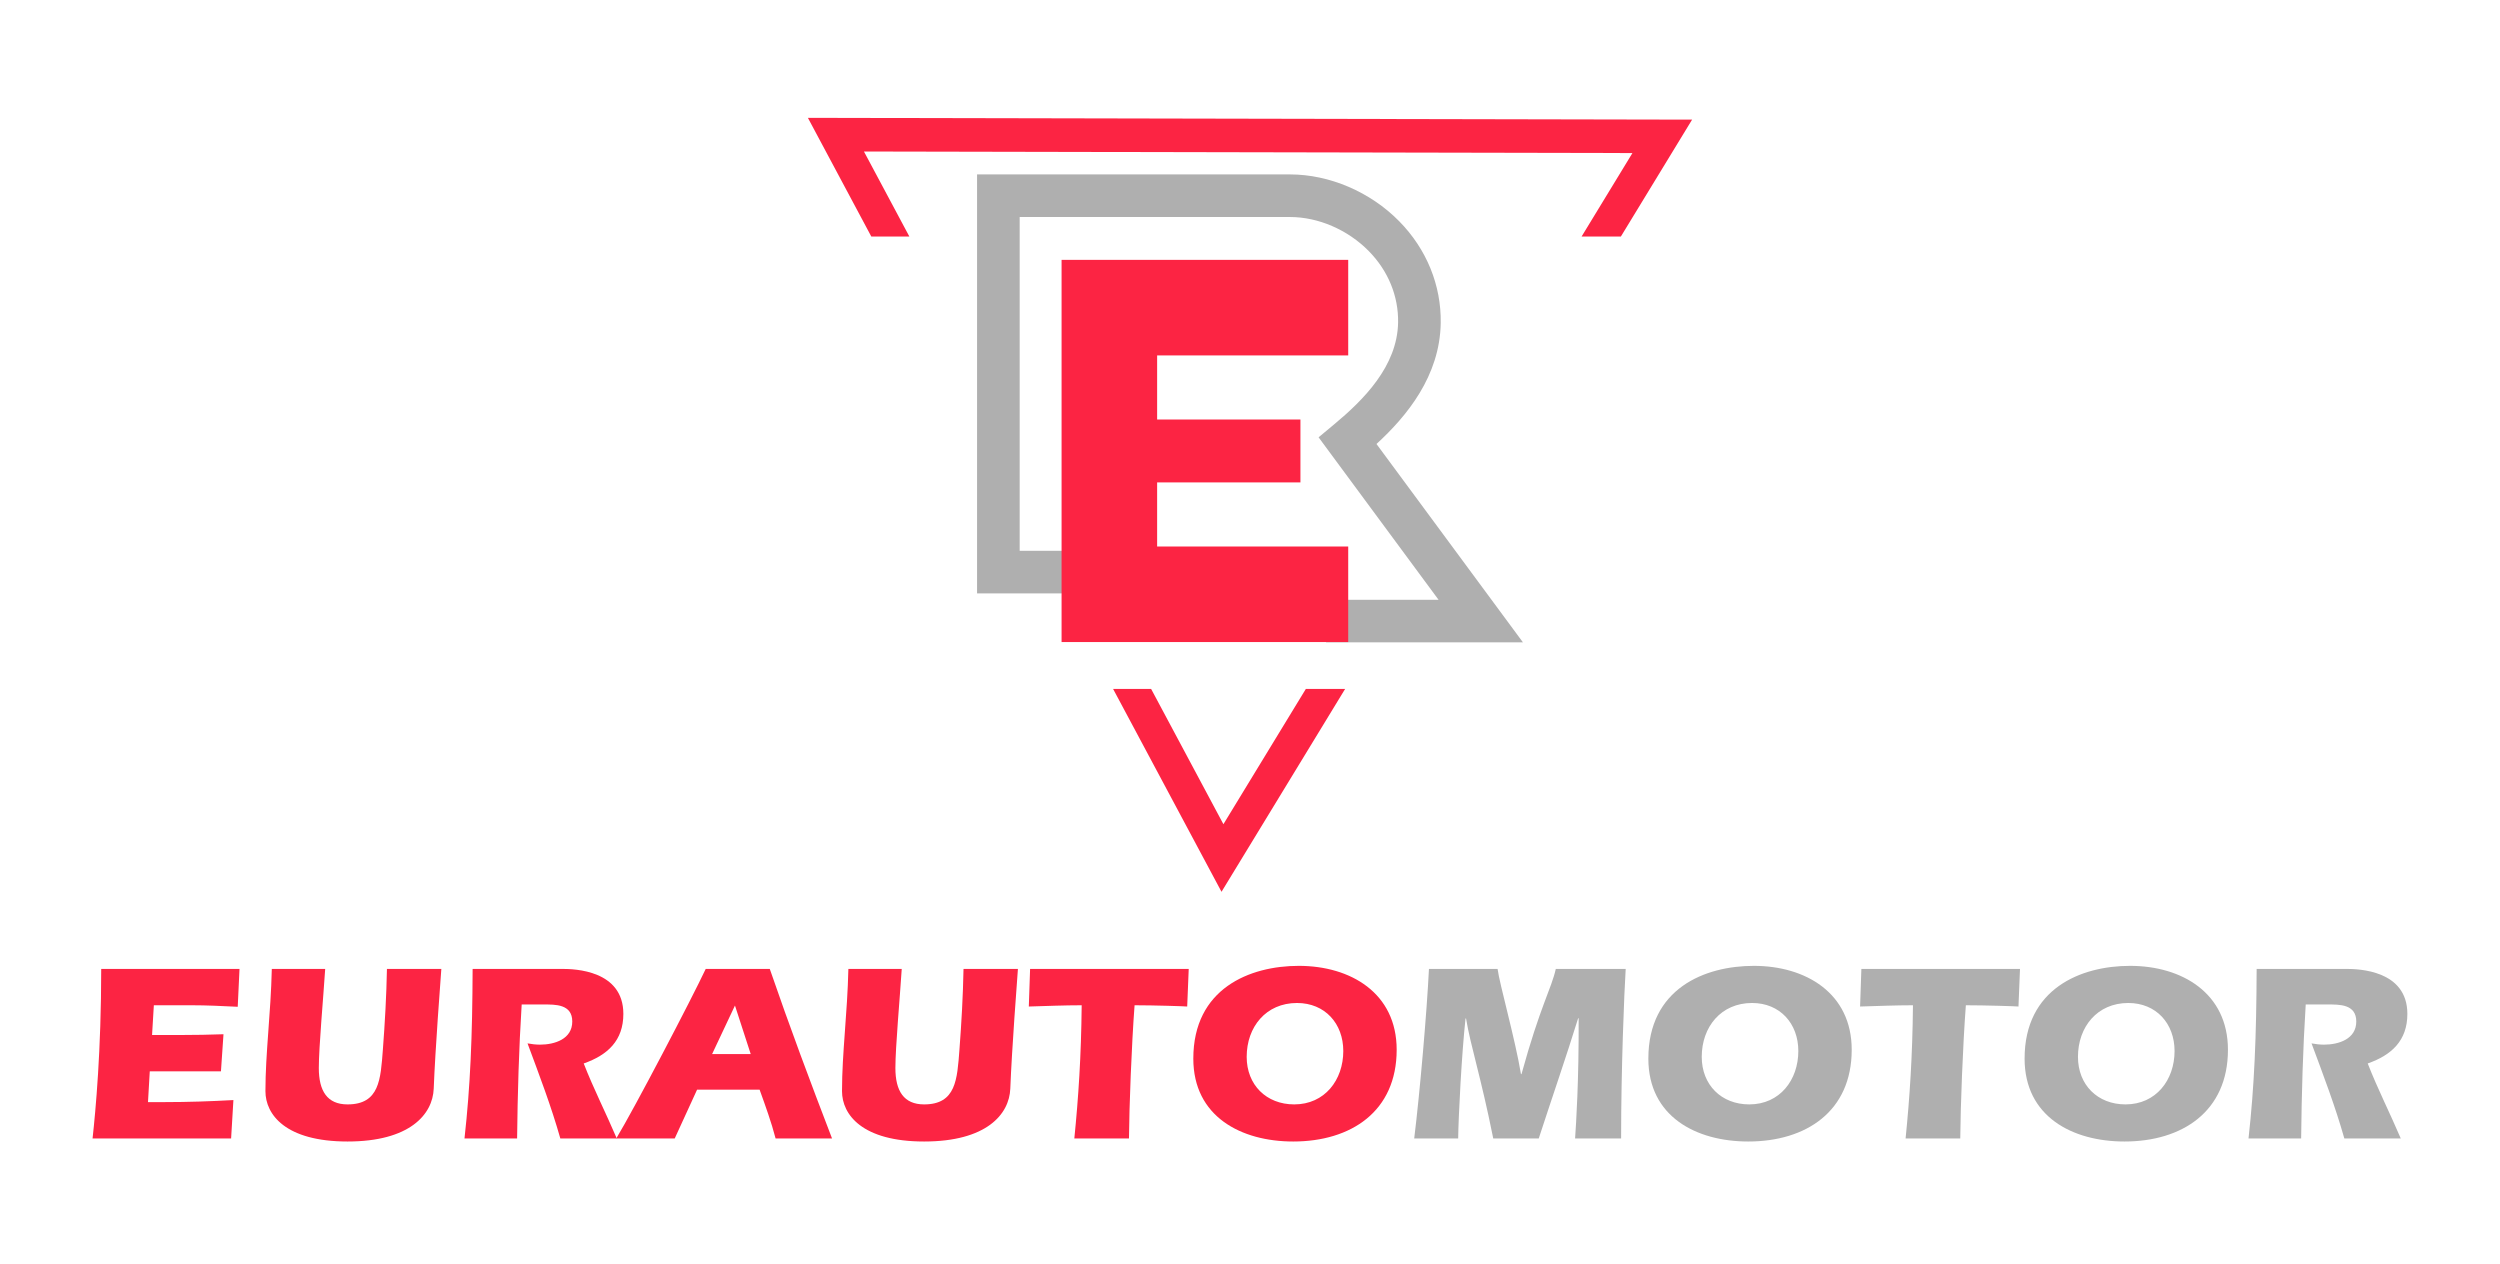
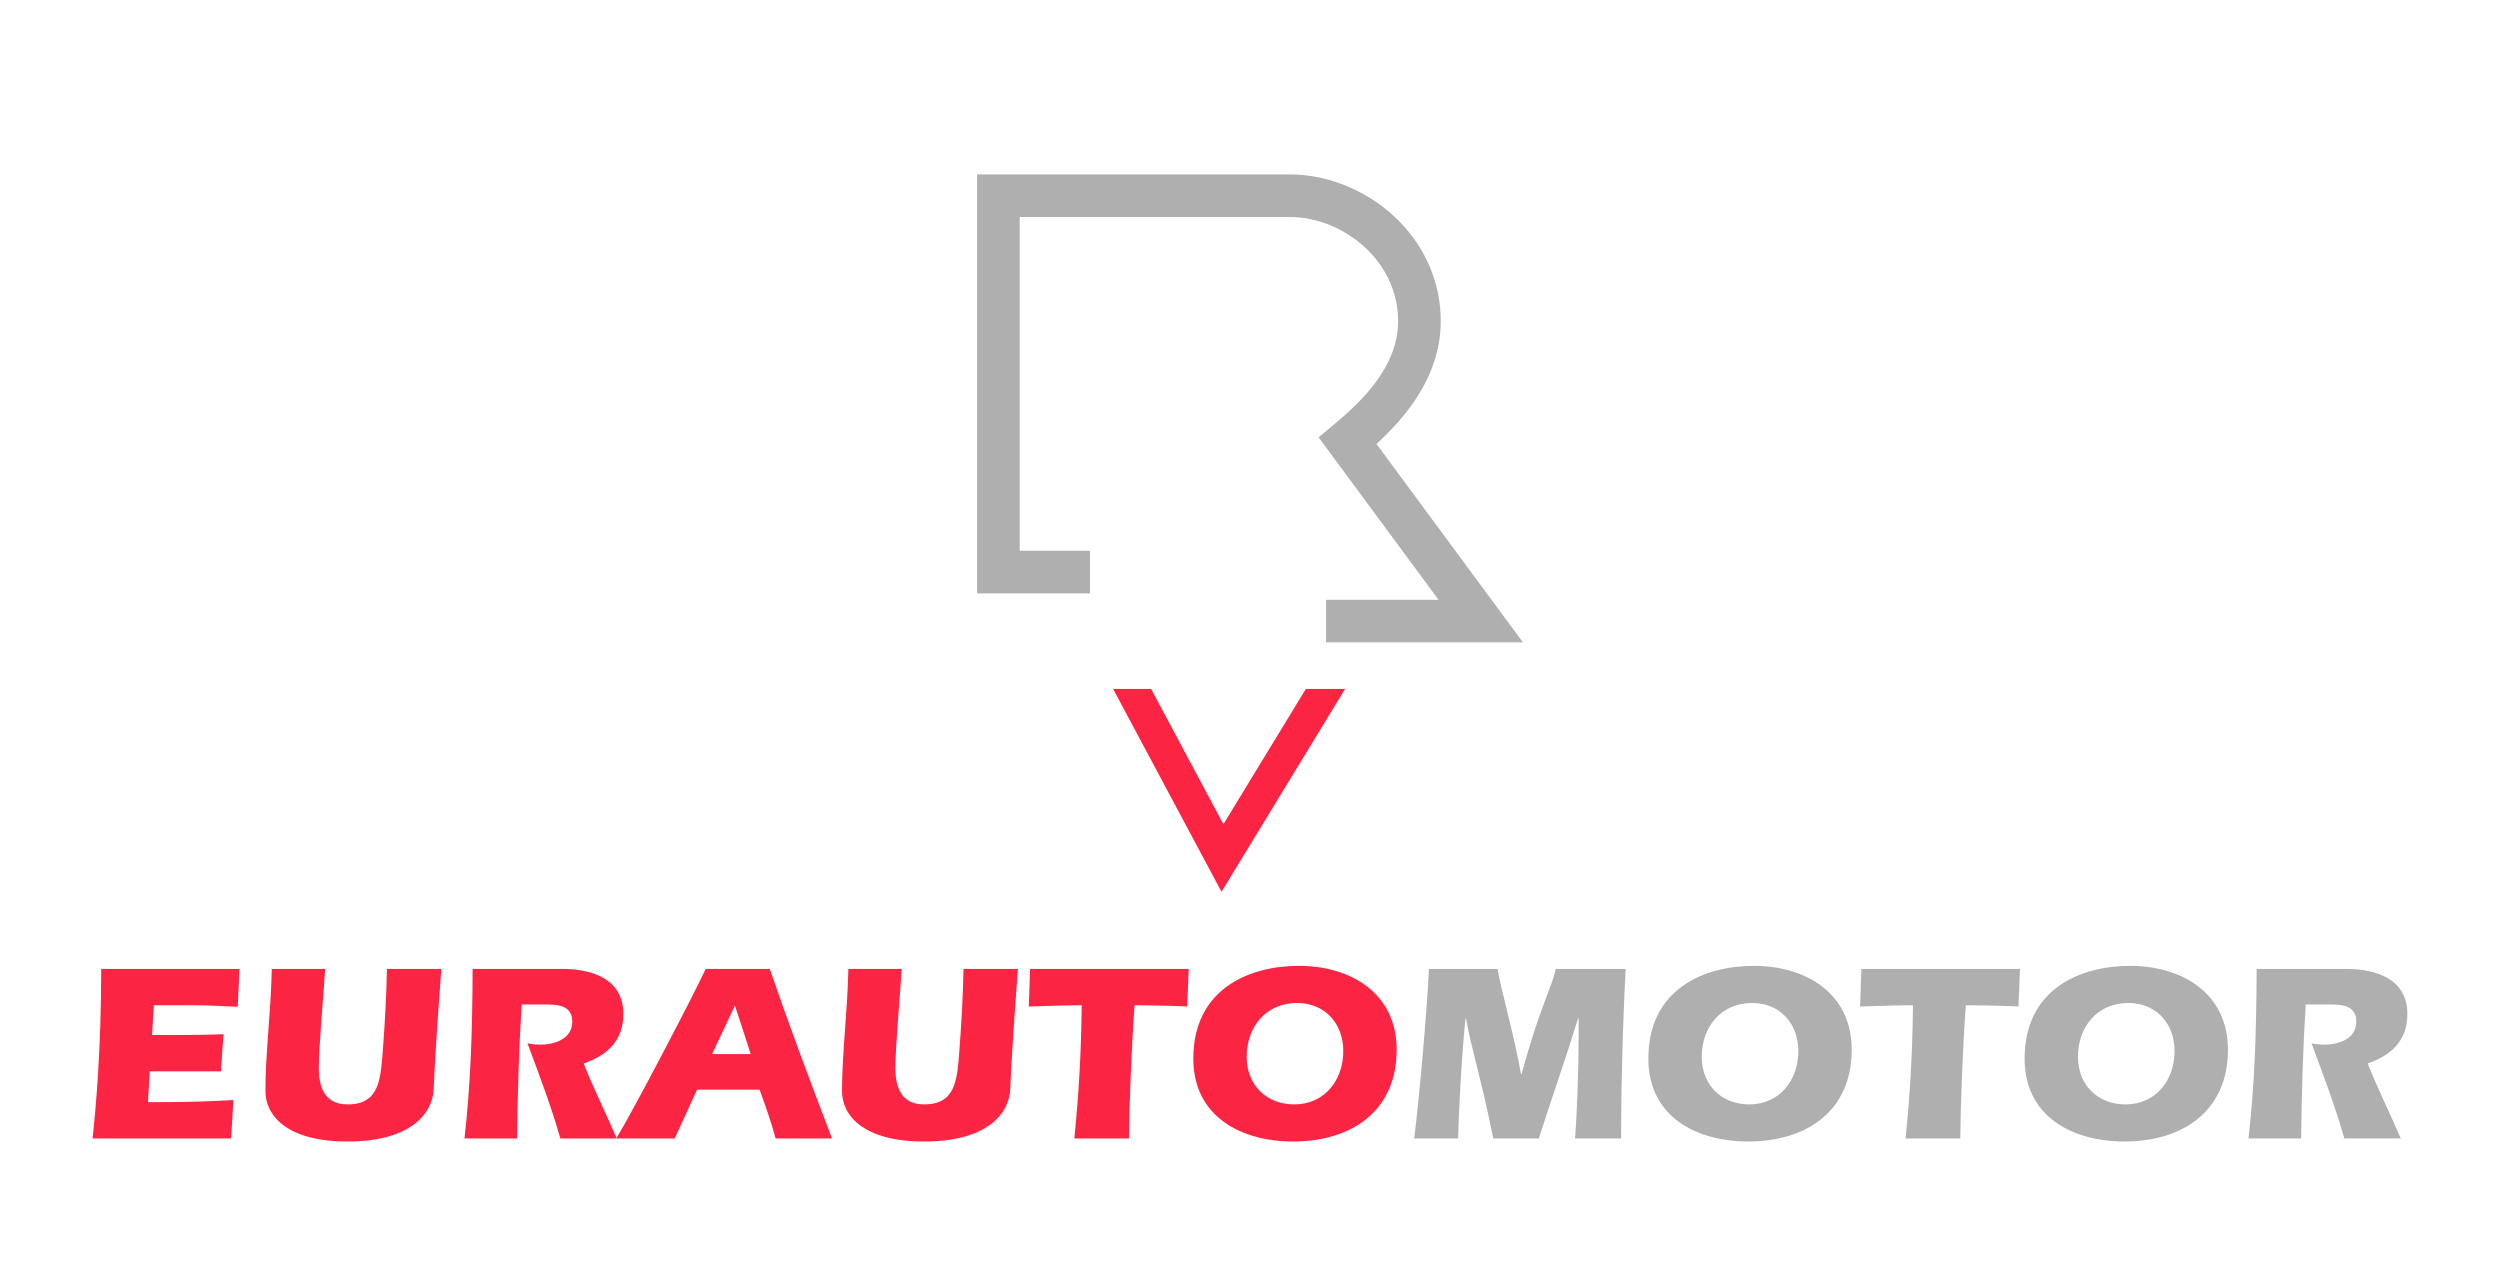
<svg xmlns="http://www.w3.org/2000/svg" width="184" height="93" viewBox="0 0 184 93" fill="none">
  <path d="M112.088 47.276H97.597V44.143H105.877L97.048 32.186L98.184 31.241C100.352 29.438 102.846 26.957 102.9 23.732C102.933 21.794 102.166 19.926 100.74 18.478C99.195 16.909 97.028 15.972 94.939 15.972H75.048V40.541H80.222V43.674H71.912V12.837H94.939C97.85 12.837 100.854 14.123 102.977 16.28C104.998 18.333 106.085 20.998 106.037 23.785C105.972 27.673 103.555 30.619 101.309 32.677L112.088 47.276Z" fill="#AFAFAF" />
-   <path d="M78.132 47.255V19.126H99.229V26.159H85.165V30.876H95.712V35.505H85.165V40.223H99.229V47.255H78.132Z" fill="#FC2443" />
-   <path d="M66.928 17.407L63.586 11.151L120.147 11.265L116.406 17.407H119.297L124.539 8.805L59.461 8.673L64.127 17.407H66.928Z" fill="#FC2443" />
  <path d="M96.111 50.704L90.043 60.662L84.722 50.704H81.923L89.903 65.637L99.002 50.704H96.111Z" fill="#FC2443" />
  <path d="M17.628 71.312L17.497 74.099C16.356 74.043 15.214 73.987 14.091 73.987H11.323L11.192 76.176H13.325C14.373 76.176 15.402 76.157 16.449 76.12L16.262 78.851H11.023L10.892 81.115H12.127C13.81 81.115 15.495 81.059 17.179 80.965L17.01 83.79H6.813C7.038 81.732 7.449 77.334 7.449 71.312H17.627H17.628Z" fill="#FC2443" />
  <path d="M23.934 71.312C23.802 73.389 23.465 77.055 23.465 78.609C23.465 80.292 24.082 81.284 25.579 81.284C27.937 81.284 28.012 79.432 28.179 77.261C28.329 75.278 28.442 73.295 28.479 71.312H32.483C32.427 72.078 32.033 77.242 31.922 80.123C31.847 82.031 30.145 84.015 25.579 84.015C21.014 84.015 19.536 82.031 19.536 80.311C19.536 77.505 19.93 74.624 20.005 71.312H23.934Z" fill="#FC2443" />
  <path d="M38.396 73.93C38.19 77.205 38.096 80.496 38.059 83.79H34.187C34.618 79.917 34.766 76.305 34.785 71.312H41.388C42.286 71.312 45.879 71.406 45.879 74.624C45.879 76.588 44.719 77.655 42.961 78.271C43.69 80.142 44.606 81.938 45.394 83.79H41.24C40.567 81.413 39.688 79.113 38.826 76.793C39.126 76.849 39.442 76.886 39.742 76.886C40.828 76.886 42.119 76.474 42.119 75.184C42.119 73.895 40.865 73.93 40.005 73.93H38.396Z" fill="#FC2443" />
  <path d="M51.306 80.198L49.66 83.79H45.356C46.685 81.6 50.912 73.499 51.941 71.312H56.655C58.096 75.503 59.649 79.656 61.238 83.79H57.084C56.766 82.573 56.337 81.394 55.906 80.198H51.304H51.306ZM55.253 77.58L54.093 74.007L52.41 77.58H55.253Z" fill="#FC2443" />
  <path d="M66.368 71.312C66.237 73.389 65.901 77.055 65.901 78.609C65.901 80.292 66.518 81.284 68.015 81.284C70.373 81.284 70.448 79.432 70.615 77.261C70.765 75.278 70.878 73.295 70.915 71.312H74.919C74.863 72.078 74.469 77.242 74.358 80.123C74.283 82.031 72.581 84.015 68.015 84.015C63.45 84.015 61.972 82.031 61.972 80.311C61.972 77.505 62.366 74.624 62.441 71.312H66.37H66.368Z" fill="#FC2443" />
  <path d="M87.49 71.312L87.378 74.08C87.228 74.061 84.945 73.987 83.505 73.987C83.281 76.961 83.112 81.451 83.093 83.79H79.071C79.371 80.796 79.575 77.765 79.612 73.987C78.321 73.987 77.031 74.043 75.721 74.08L75.815 71.312H87.489H87.49Z" fill="#FC2443" />
  <path d="M102.795 77.261C102.795 81.807 99.426 84.015 95.181 84.015C91.346 84.015 87.828 82.181 87.828 77.915C87.828 72.751 91.981 71.087 95.591 71.087C99.408 71.087 102.795 73.089 102.795 77.261ZM91.756 77.786C91.756 79.844 93.198 81.284 95.256 81.284C97.501 81.284 98.866 79.488 98.866 77.355C98.866 75.334 97.518 73.82 95.46 73.82C93.177 73.82 91.756 75.578 91.756 77.786Z" fill="#FC2443" />
  <path d="M104.086 83.791C104.498 80.461 105.022 74.418 105.171 71.314H110.223C110.354 72.38 111.514 76.459 111.944 79.058H111.981C113.366 74.026 114.189 72.753 114.506 71.314H119.651C119.539 73.128 119.314 78.648 119.314 83.791H115.927C116.002 82.687 116.208 79.582 116.189 74.942H116.152C115.254 77.842 114.225 80.798 113.252 83.791H109.903C108.986 79.208 108.238 77 107.901 74.961H107.863C107.582 77.523 107.34 82.202 107.322 83.791H104.084H104.086Z" fill="#AFAFAF" />
  <path d="M136.286 77.261C136.286 81.807 132.918 84.015 128.672 84.015C124.837 84.015 121.319 82.181 121.319 77.915C121.319 72.751 125.473 71.087 129.083 71.087C132.899 71.087 136.286 73.089 136.286 77.261ZM125.248 77.786C125.248 79.844 126.689 81.284 128.747 81.284C130.993 81.284 132.357 79.488 132.357 77.355C132.357 75.334 131.01 73.82 128.952 73.82C126.669 73.82 125.248 75.578 125.248 77.786Z" fill="#AFAFAF" />
  <path d="M148.672 71.312L148.56 74.08C148.41 74.061 146.127 73.987 144.687 73.987C144.462 76.961 144.294 81.451 144.275 83.79H140.252C140.552 80.796 140.757 77.765 140.794 73.987C139.503 73.987 138.213 74.043 136.903 74.08L136.997 71.312H148.67H148.672Z" fill="#AFAFAF" />
  <path d="M163.977 77.261C163.977 81.807 160.608 84.015 156.363 84.015C152.528 84.015 149.01 82.181 149.01 77.915C149.01 72.751 153.163 71.087 156.773 71.087C160.59 71.087 163.977 73.089 163.977 77.261ZM152.938 77.786C152.938 79.844 154.38 81.284 156.438 81.284C158.683 81.284 160.048 79.488 160.048 77.355C160.048 75.334 158.7 73.82 156.642 73.82C154.359 73.82 152.938 75.578 152.938 77.786Z" fill="#AFAFAF" />
  <path d="M169.701 73.93C169.495 77.205 169.401 80.496 169.364 83.79H165.491C165.922 79.917 166.07 76.305 166.089 71.312H172.693C173.591 71.312 177.182 71.406 177.182 74.624C177.182 76.588 176.022 77.655 174.264 78.271C174.993 80.142 175.909 81.938 176.696 83.79H172.543C171.87 81.413 170.991 79.113 170.129 76.793C170.429 76.849 170.745 76.886 171.045 76.886C172.131 76.886 173.422 76.474 173.422 75.184C173.422 73.895 172.168 73.93 171.308 73.93H169.699H169.701Z" fill="#AFAFAF" />
</svg>